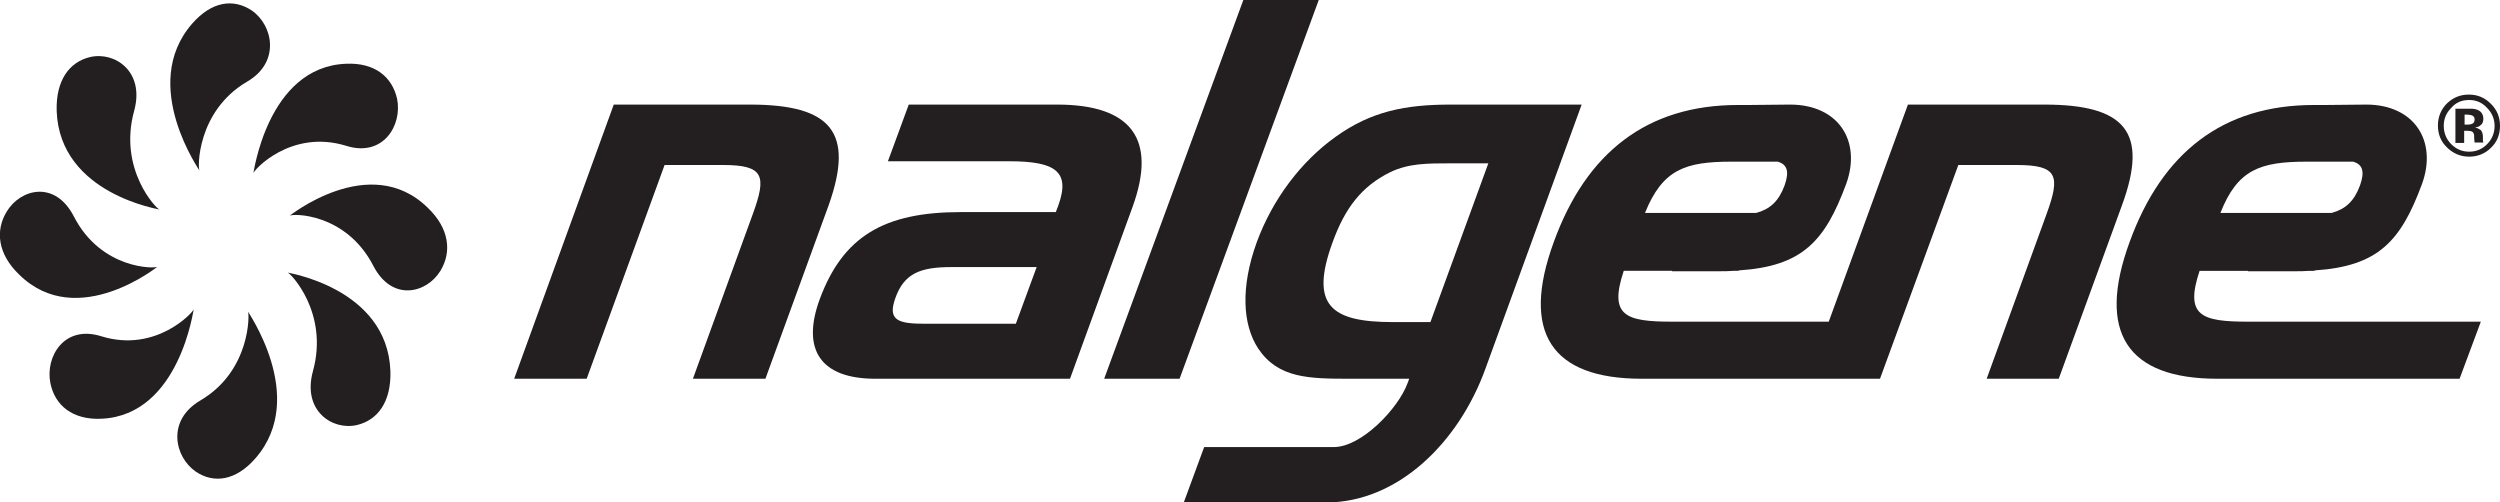
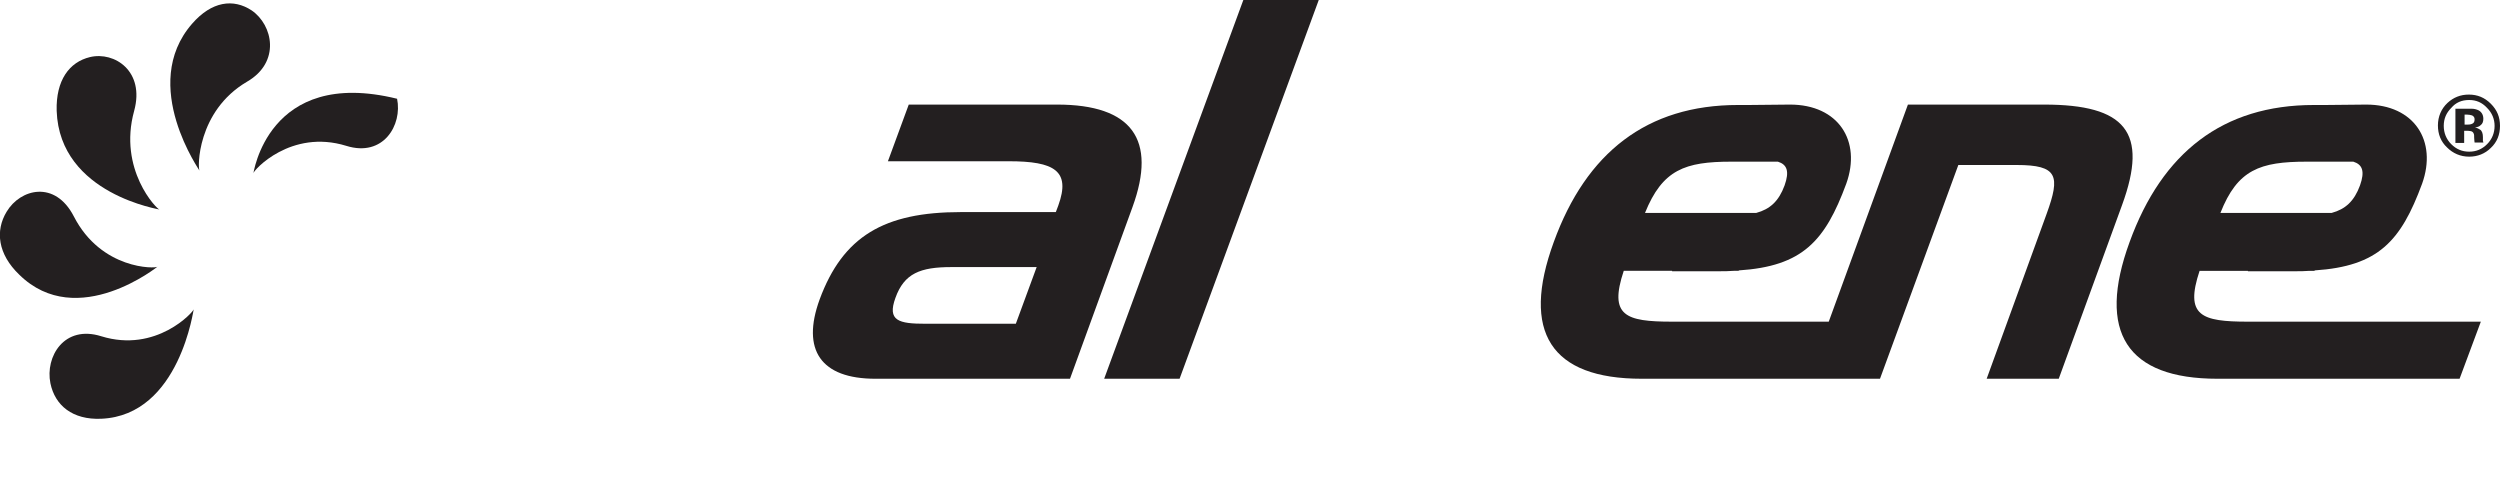
<svg xmlns="http://www.w3.org/2000/svg" version="1.1" id="Ebene_1" x="0px" y="0px" viewBox="0 0 60 12.06" style="enable-background:new 0 0 60 12.06;" xml:space="preserve">
  <style type="text/css">
	.st0{fill:#231F20;}
</style>
  <g>
-     <path class="st0" d="M7.51,8.91c-0.26,0.95,0.47,1.43,1.06,1.29c0.5-0.12,0.82-0.56,0.8-1.29C9.3,6.89,6.84,6.54,6.9,6.54   C6.96,6.54,7.9,7.5,7.51,8.91z" />
-     <path class="st0" d="M4.81,9.61c-0.82,0.48-0.62,1.36-0.11,1.71c0.43,0.29,0.96,0.22,1.43-0.32C7.42,9.52,5.9,7.43,5.95,7.47   C5.99,7.52,6.02,8.9,4.81,9.61z" />
    <path class="st0" d="M2.43,8.07C1.54,7.79,1.08,8.56,1.21,9.2c0.11,0.53,0.53,0.88,1.22,0.85c1.9-0.08,2.22-2.69,2.22-2.63   C4.65,7.48,3.75,8.48,2.43,8.07z" />
    <path class="st0" d="M1.77,5.19C1.32,4.32,0.49,4.53,0.16,5.08c-0.28,0.46-0.21,1.02,0.3,1.51c1.4,1.38,3.37-0.23,3.32-0.19   C3.74,6.45,2.43,6.48,1.77,5.19z" />
    <path class="st0" d="M3.22,2.66c0.26-0.95-0.47-1.43-1.06-1.29c-0.5,0.12-0.82,0.56-0.8,1.29c0.07,2.02,2.53,2.37,2.47,2.37   C3.77,5.03,2.83,4.07,3.22,2.66z" />
    <path class="st0" d="M5.93,1.96C6.74,1.49,6.55,0.6,6.04,0.25C5.6-0.04,5.08,0.03,4.61,0.57C3.32,2.05,4.83,4.14,4.79,4.1   C4.74,4.05,4.72,2.67,5.93,1.96z" />
-     <path class="st0" d="M8.31,3.5c0.89,0.28,1.35-0.5,1.22-1.13C9.41,1.84,8.99,1.5,8.31,1.53C6.4,1.6,6.08,4.22,6.08,4.16   C6.08,4.09,6.98,3.09,8.31,3.5z" />
-     <path class="st0" d="M8.96,6.38c0.45,0.87,1.28,0.66,1.61,0.12c0.28-0.46,0.21-1.02-0.3-1.51c-1.4-1.38-3.37,0.23-3.32,0.19   C7,5.12,8.3,5.1,8.96,6.38z" />
+     <path class="st0" d="M8.31,3.5c0.89,0.28,1.35-0.5,1.22-1.13C6.4,1.6,6.08,4.22,6.08,4.16   C6.08,4.09,6.98,3.09,8.31,3.5z" />
  </g>
  <g>
    <g>
      <path class="st0" d="M25.37,2.51h-3.56l-0.5,1.36h2.9c1.1,0,1.49,0.23,1.19,1.06c-0.02,0.05-0.04,0.1-0.06,0.16h-2.28    c-1.84,0-2.83,0.58-3.39,2.1c-0.44,1.21,0.03,1.9,1.34,1.9h4.67l1.5-4.12C27.77,3.35,27.17,2.51,25.37,2.51z M24.38,7.77h-2.17    c-0.64,0-0.92-0.07-0.72-0.62c0.21-0.59,0.6-0.74,1.34-0.74h2.05L24.38,7.77z" />
      <polygon class="st0" points="29.84,0 26.5,9.09 28.31,9.09 31.65,0   " />
-       <path class="st0" d="M18,2.51h-3.27l-2.39,6.58h1.74l1.87-5.13h1.4c0.99,0,1.05,0.26,0.72,1.17l-1.44,3.96h1.74l1.52-4.17    C20.51,3.17,19.95,2.51,18,2.51z" />
-       <path class="st0" d="M34.82,2.51c-1.09,0-1.91,0.16-2.76,0.77c-0.83,0.59-1.52,1.5-1.9,2.54c-0.38,1.05-0.35,1.96,0.04,2.55    c0.48,0.71,1.21,0.72,2.21,0.72h1.41c-0.01,0.04-0.03,0.08-0.04,0.11c-0.22,0.6-1.1,1.53-1.77,1.53h-3.11l-0.49,1.33h3.41    c1.73,0,3.19-1.44,3.83-3.21l2.31-6.34H34.82z M34.33,7.73h-0.9c-1.49,0-2-0.4-1.45-1.91c0.3-0.83,0.7-1.35,1.39-1.69    c0.44-0.21,0.88-0.21,1.45-0.21h0.9L34.33,7.73z" />
      <path class="st0" d="M53.95,7.72c-1.12,0-1.52-0.14-1.16-1.22h1.16l0,0.01h1.12c0.12,0,0.24,0,0.36-0.01h0.12l0-0.01    c1.53-0.1,2.07-0.7,2.58-2.08c0.37-1.03-0.19-1.9-1.34-1.9l-0.99,0.01H55.7h-0.17c-2.18,0-3.64,1.14-4.42,3.29    c-0.79,2.16-0.07,3.28,2.11,3.28h5.81l0.51-1.37H53.95z M55.36,3.88h1.12c0.22,0.07,0.28,0.23,0.16,0.57    c-0.14,0.38-0.35,0.57-0.68,0.66h-2.67C53.7,4.07,54.24,3.88,55.36,3.88z" />
      <path class="st0" d="M49.06,2.51h-3.27l-1.9,5.21h-3.76c-1.12,0-1.52-0.14-1.16-1.22h1.16l0,0.01h1.12c0.12,0,0.24,0,0.36-0.01    h0.12l0-0.01c1.53-0.1,2.07-0.7,2.58-2.08c0.37-1.03-0.19-1.9-1.35-1.9l-0.99,0.01h-0.09h-0.17c-2.18,0-3.64,1.14-4.42,3.29    c-0.79,2.16-0.07,3.28,2.11,3.28h3.98h0.41h1.33L47,3.96h1.4c0.99,0,1.05,0.26,0.72,1.17l-1.44,3.96h1.73l1.52-4.17    C51.57,3.17,51.01,2.51,49.06,2.51z M41.55,3.88h1.12c0.22,0.07,0.28,0.23,0.16,0.57c-0.14,0.38-0.35,0.57-0.68,0.66h-2.67    C39.9,4.07,40.44,3.88,41.55,3.88z" />
    </g>
  </g>
  <path class="st0" d="M59.26,2.4c0.17,0,0.31,0.06,0.43,0.19c0.12,0.12,0.18,0.27,0.18,0.43c0,0.17-0.06,0.32-0.18,0.44  c-0.12,0.12-0.26,0.18-0.43,0.18c-0.17,0-0.31-0.06-0.43-0.18c-0.12-0.12-0.18-0.27-0.18-0.44c0-0.17,0.06-0.31,0.18-0.43  C58.94,2.46,59.08,2.4,59.26,2.4 M60,3.02c0-0.21-0.07-0.38-0.22-0.53c-0.15-0.15-0.32-0.22-0.53-0.22c-0.2,0-0.37,0.07-0.51,0.2  c-0.15,0.14-0.23,0.33-0.23,0.54c0,0.21,0.07,0.39,0.22,0.53c0.14,0.14,0.32,0.22,0.53,0.22c0.2,0,0.38-0.07,0.52-0.21  C59.93,3.41,60,3.23,60,3.02 M59.39,2.86c0,0.05-0.01,0.08-0.04,0.1c-0.03,0.02-0.07,0.03-0.12,0.03h-0.08V2.75h0.05  c0.05,0,0.1,0.01,0.13,0.02C59.37,2.79,59.39,2.82,59.39,2.86 M59.14,3.43V3.14h0.05l0.05,0c0.03,0,0.06,0.01,0.07,0.01  c0.03,0.01,0.05,0.03,0.06,0.06c0.01,0.02,0.01,0.05,0.01,0.1c0,0.05,0.01,0.09,0.01,0.11h0.21L59.6,3.41  c0-0.01-0.01-0.02-0.01-0.02c0-0.01,0-0.02,0-0.02V3.29c0-0.08-0.02-0.15-0.07-0.18c-0.03-0.02-0.07-0.04-0.12-0.05  c0.06-0.01,0.1-0.02,0.14-0.06c0.04-0.03,0.06-0.08,0.06-0.15c0-0.09-0.04-0.16-0.11-0.2c-0.04-0.02-0.1-0.04-0.16-0.04  c-0.01,0-0.07,0-0.17,0c-0.1,0-0.18,0-0.23,0v0.82H59.14z" />
</svg>